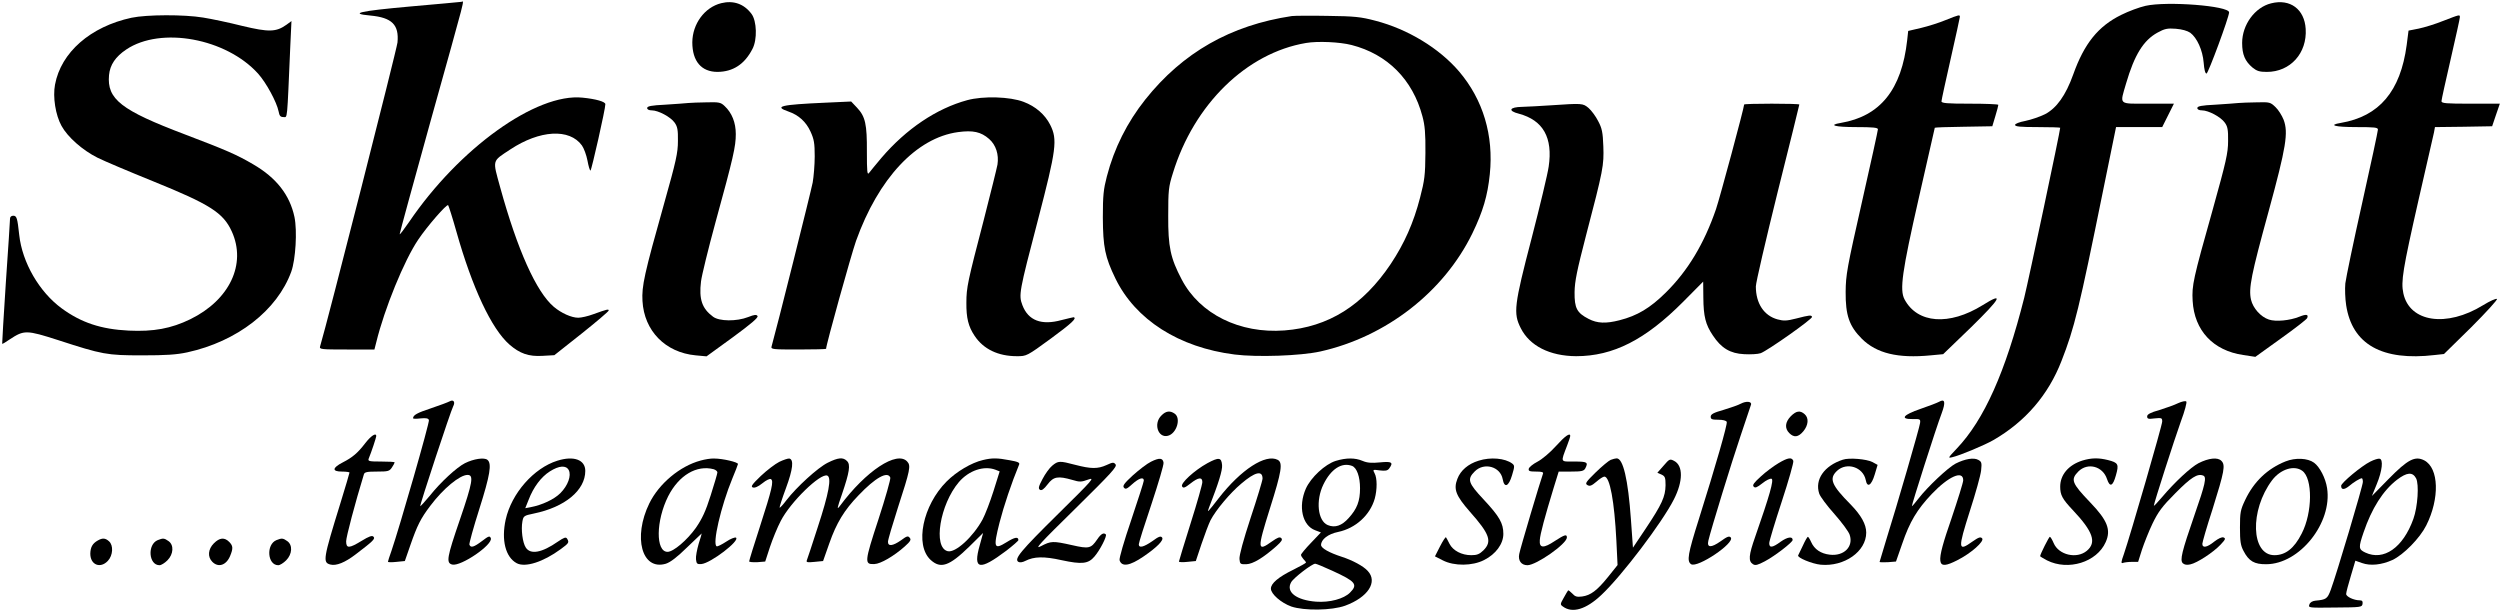
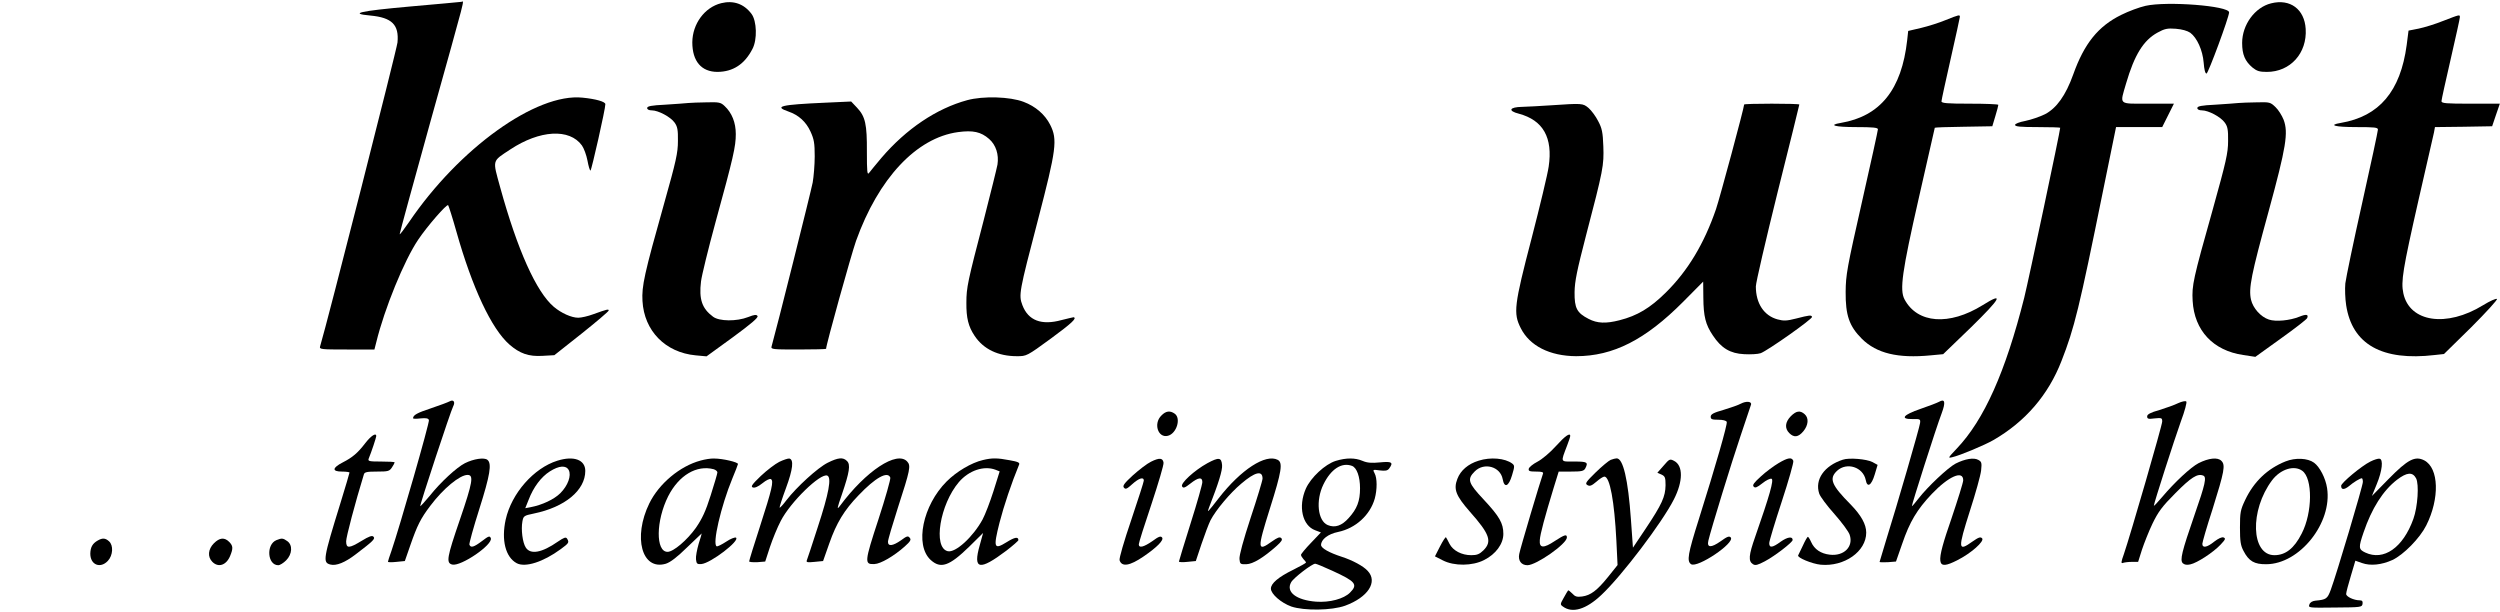
<svg xmlns="http://www.w3.org/2000/svg" preserveAspectRatio="xMidYMid meet" viewBox="0 0 1495 366" height="366pt" width="1495pt" version="1.0">
  <g stroke="none" fill="#000000" transform="translate(0,366) scale(0.1,-0.1)">
    <path d="M2451 3621 c-301 -27 -367 -42 -236 -54 129 -12 172 -55 162 -161 -5 -44 -421 -1680 -463 -1818 -5 -17 7 -18 160 -18 l165 0 11 43 c49 201 167 490 251 614 52 78 171 215 179 206 3 -4 26 -75 49 -157 95 -337 210 -582 317 -676 62 -54 115 -73 198 -68 l71 4 163 129 c89 71 162 133 162 138 0 10 -9 8 -92 -22 -32 -12 -72 -21 -90 -21 -41 0 -102 28 -146 65 -105 89 -218 341 -321 715 -46 168 -50 153 60 226 177 117 355 127 429 24 12 -17 27 -58 33 -90 6 -33 14 -60 18 -60 6 0 90 372 89 397 0 15 -56 31 -136 39 -277 29 -739 -303 -1038 -744 -31 -45 -56 -78 -56 -72 0 6 83 309 184 673 221 792 202 717 185 716 -8 -1 -146 -14 -308 -28z" />
    <path d="M4313 3641 c-100 -25 -172 -124 -173 -234 0 -113 54 -177 151 -177 93 1 162 46 209 138 29 55 26 166 -6 209 -45 60 -108 82 -181 64z" />
    <path d="M13581 3640 c-97 -24 -173 -128 -173 -237 0 -69 17 -109 62 -147 26 -21 42 -26 86 -26 140 0 241 112 232 257 -7 118 -93 182 -207 153z" />
    <path d="M12830 3625 c-36 -8 -101 -32 -145 -54 -138 -68 -221 -171 -287 -356 -45 -126 -100 -202 -169 -238 -30 -15 -83 -33 -117 -40 -37 -7 -62 -17 -62 -24 0 -10 32 -13 135 -13 74 0 135 -2 135 -4 0 -20 -189 -911 -215 -1016 -112 -444 -240 -731 -404 -903 -53 -56 -54 -58 -26 -51 45 10 193 72 245 102 191 110 329 270 408 474 77 197 105 311 248 1016 l78 382 138 0 138 0 35 70 35 70 -155 0 c-180 0 -169 -10 -131 121 50 171 104 258 188 304 42 23 59 27 109 23 38 -3 69 -12 87 -24 40 -30 74 -104 80 -179 3 -40 9 -65 17 -65 10 0 135 338 135 366 0 39 -371 68 -500 39z" />
-     <path d="M787 3554 c-246 -53 -422 -207 -458 -400 -14 -74 3 -182 39 -247 36 -66 125 -145 215 -190 40 -20 189 -83 330 -140 343 -139 422 -189 473 -301 89 -195 -13 -410 -248 -525 -115 -56 -220 -75 -368 -68 -166 8 -285 48 -401 133 -134 98 -236 274 -254 439 -11 102 -15 115 -36 115 -11 0 -19 -7 -19 -17 0 -10 -11 -182 -25 -382 -13 -201 -23 -366 -22 -367 1 -2 22 10 46 27 85 56 99 56 289 -5 265 -86 290 -91 502 -91 142 0 205 4 270 18 298 65 538 251 622 483 26 73 36 243 19 326 -28 132 -108 235 -248 316 -97 57 -162 85 -404 177 -386 146 -470 212 -457 356 6 62 39 110 103 153 207 139 598 67 789 -145 49 -55 111 -170 122 -225 5 -27 11 -34 29 -34 25 0 21 -35 41 424 l7 150 -30 -22 c-62 -44 -105 -45 -264 -7 -79 20 -184 42 -234 50 -114 19 -338 18 -428 -1z" />
-     <path d="M7725 3564 c-366 -55 -652 -218 -876 -499 -108 -136 -186 -290 -230 -460 -20 -77 -24 -113 -24 -245 1 -178 13 -237 75 -365 120 -247 380 -413 713 -455 135 -17 394 -8 512 18 394 88 739 356 910 707 63 130 91 225 104 353 24 232 -40 446 -184 615 -119 139 -307 253 -500 303 -87 23 -124 27 -285 29 -102 2 -198 1 -215 -1z m357 -173 c215 -55 366 -207 424 -426 15 -55 19 -103 18 -220 -1 -133 -5 -163 -32 -267 -39 -151 -94 -274 -175 -396 -167 -249 -373 -378 -636 -398 -268 -20 -506 98 -614 304 -68 129 -82 196 -81 382 0 151 2 173 28 255 126 411 440 718 796 778 70 12 202 6 272 -12z" />
    <path d="M11635 3540 c-38 -16 -105 -37 -147 -47 l-77 -18 -6 -55 c-33 -296 -161 -455 -397 -495 -79 -13 -35 -25 92 -25 99 0 130 -3 130 -13 0 -7 -43 -204 -96 -437 -89 -393 -96 -433 -97 -535 -1 -140 21 -205 97 -281 88 -87 215 -118 411 -99 l75 7 166 160 c180 176 201 215 70 133 -200 -124 -390 -110 -467 35 -30 57 -15 164 85 604 53 231 96 421 96 422 0 2 77 5 172 6 l172 3 18 60 c10 33 18 63 18 68 0 4 -76 7 -170 7 -137 0 -170 3 -170 14 0 7 25 122 55 254 30 133 55 246 55 251 0 14 -3 14 -85 -19z" />
    <path d="M14610 3535 c-47 -19 -112 -39 -146 -46 l-61 -12 -11 -86 c-37 -277 -164 -427 -394 -466 -79 -13 -35 -25 92 -25 111 0 130 -2 130 -15 0 -9 -42 -206 -94 -438 -52 -232 -97 -449 -101 -482 -3 -33 -1 -91 5 -130 36 -235 215 -335 530 -298 l55 6 163 160 c89 89 158 165 154 169 -5 5 -42 -12 -83 -37 -219 -135 -440 -102 -477 71 -15 71 -4 140 91 559 47 204 88 385 92 402 l6 33 171 2 171 3 23 68 23 67 -175 0 c-146 0 -174 2 -174 15 0 8 25 121 55 251 30 131 55 243 55 251 0 17 1 17 -100 -22z" />
    <path d="M5784 3061 c-184 -50 -365 -172 -513 -345 -34 -40 -67 -81 -74 -90 -11 -15 -13 7 -13 126 1 165 -9 211 -59 264 l-35 37 -153 -7 c-269 -12 -312 -22 -222 -53 61 -21 105 -61 132 -120 21 -46 25 -69 25 -148 0 -51 -6 -121 -12 -156 -9 -49 -220 -891 -246 -981 -5 -17 7 -18 160 -18 91 0 166 2 166 4 0 24 149 559 179 645 134 374 361 617 610 651 89 12 137 2 186 -41 41 -36 59 -93 50 -153 -4 -22 -41 -171 -82 -331 -96 -368 -104 -404 -104 -495 -1 -91 12 -143 49 -198 53 -80 141 -122 253 -122 58 0 59 0 204 106 125 92 157 122 135 127 -3 0 -35 -8 -72 -17 -120 -33 -199 -3 -234 89 -23 61 -20 78 93 510 110 423 118 480 73 569 -31 61 -87 110 -159 137 -81 31 -241 36 -337 10z" />
    <path d="M4115 3044 c-16 -2 -78 -6 -137 -10 -83 -4 -108 -9 -108 -20 0 -9 11 -14 28 -14 38 0 112 -39 136 -73 17 -24 21 -43 20 -110 0 -71 -11 -120 -82 -372 -120 -426 -135 -496 -130 -585 10 -179 137 -308 318 -325 l65 -6 157 114 c109 80 154 118 148 127 -6 10 -18 9 -56 -6 -69 -27 -173 -26 -210 2 -66 49 -85 104 -72 211 4 34 43 194 87 355 107 389 121 452 121 526 0 69 -23 127 -67 168 -23 22 -34 24 -107 22 -45 0 -94 -3 -111 -4z" />
    <path d="M13385 3044 c-16 -2 -78 -6 -137 -10 -83 -4 -108 -9 -108 -20 0 -9 11 -14 28 -14 38 0 112 -39 136 -73 17 -23 21 -43 20 -110 0 -72 -12 -123 -91 -407 -119 -422 -126 -456 -121 -549 10 -178 123 -298 303 -324 l72 -11 153 110 c84 60 155 115 157 122 9 22 -5 25 -47 8 -57 -23 -141 -31 -182 -17 -49 16 -95 68 -107 119 -15 68 1 148 105 527 106 388 119 472 90 549 -10 25 -31 59 -48 75 -31 30 -35 31 -112 29 -45 0 -94 -3 -111 -4z" />
    <path d="M9270 3030 c-58 -4 -133 -8 -167 -9 -77 -1 -88 -24 -20 -41 145 -39 204 -143 178 -317 -6 -43 -52 -235 -102 -428 -105 -402 -110 -448 -65 -537 53 -106 173 -167 331 -168 222 0 414 98 640 325 l120 121 1 -96 c1 -112 13 -161 57 -226 50 -76 104 -108 187 -112 38 -2 82 0 99 6 41 15 311 205 307 217 -4 12 -14 11 -96 -10 -55 -14 -73 -15 -110 -5 -81 22 -130 95 -130 197 0 23 59 276 130 563 72 286 130 523 130 525 0 3 -74 5 -165 5 -91 0 -165 -2 -165 -5 0 -19 -145 -557 -168 -625 -71 -207 -169 -370 -301 -500 -93 -92 -170 -138 -276 -165 -82 -21 -133 -19 -185 8 -70 36 -85 64 -84 160 1 66 15 132 68 337 104 397 108 421 104 535 -3 84 -8 108 -31 151 -14 28 -40 63 -57 78 -35 29 -36 29 -230 16z" />
    <path d="M2689 1260 c-9 -5 -59 -24 -110 -41 -85 -28 -108 -41 -109 -60 0 -4 20 -4 45 -1 33 3 46 1 50 -10 5 -13 -176 -642 -224 -782 -12 -33 -21 -62 -21 -65 0 -4 23 -4 51 -1 l50 5 33 95 c41 118 62 160 119 235 78 104 177 185 223 185 38 0 31 -43 -46 -268 -78 -227 -83 -258 -46 -268 52 -13 246 120 231 158 -6 15 -13 13 -52 -17 -49 -37 -68 -43 -76 -22 -2 7 24 102 59 212 65 205 76 273 49 295 -19 16 -83 6 -135 -20 -49 -25 -145 -113 -211 -196 -29 -35 -54 -62 -56 -61 -4 5 182 569 197 597 14 26 2 43 -21 30z" />
    <path d="M11595 1257 c-11 -6 -60 -25 -110 -42 -105 -36 -125 -62 -48 -61 45 1 48 0 45 -24 -3 -27 -138 -493 -203 -700 -21 -69 -39 -128 -39 -130 0 -3 22 -3 49 -2 l49 4 37 106 c45 132 89 205 177 298 101 106 188 144 188 82 0 -13 -32 -115 -70 -228 -97 -280 -92 -314 33 -251 84 42 166 115 150 132 -10 10 -21 6 -57 -19 -88 -63 -89 -47 -16 183 34 105 64 213 67 241 5 47 3 53 -17 64 -27 15 -79 6 -135 -22 -46 -24 -169 -140 -223 -210 -20 -26 -37 -46 -39 -45 -3 4 144 466 178 555 25 67 20 90 -16 69z" />
    <path d="M13025 1249 c-22 -11 -73 -29 -112 -41 -54 -15 -73 -26 -73 -38 0 -15 7 -17 45 -12 42 4 45 3 45 -19 0 -22 -190 -678 -229 -792 -18 -50 -18 -58 -5 -53 9 3 32 6 53 6 l37 0 23 73 c13 39 41 110 63 156 34 70 57 102 137 182 93 94 132 119 166 105 22 -8 13 -50 -52 -236 -76 -220 -88 -269 -70 -288 10 -9 24 -12 45 -7 40 8 138 72 181 118 29 31 32 37 18 43 -10 4 -31 -6 -56 -25 -43 -35 -71 -40 -71 -13 0 9 27 103 61 207 71 227 78 264 53 289 -22 23 -76 17 -137 -14 -46 -24 -142 -113 -218 -203 -27 -32 -49 -55 -49 -51 0 14 123 396 161 502 24 64 38 117 33 121 -5 5 -27 0 -49 -10z" />
    <path d="M10410 1246 c-14 -8 -60 -24 -103 -37 -60 -17 -77 -26 -77 -41 0 -15 8 -18 45 -18 28 0 48 -5 51 -13 5 -14 -66 -261 -167 -582 -66 -209 -73 -251 -46 -269 38 -24 263 127 237 160 -9 10 -21 6 -61 -23 -57 -40 -83 -39 -73 4 15 65 140 472 193 628 32 94 59 177 62 185 6 20 -29 23 -61 6z" />
    <path d="M6945 1175 c-49 -48 -20 -136 39 -121 52 13 80 104 41 132 -28 20 -53 17 -80 -11z" />
    <path d="M10709 1171 c-34 -35 -38 -72 -9 -101 28 -28 54 -25 84 11 30 36 34 79 8 102 -27 24 -50 21 -83 -12z" />
    <path d="M2182 1007 c-43 -56 -75 -83 -132 -112 -64 -33 -66 -55 -5 -55 25 0 45 -3 45 -6 0 -3 -24 -85 -54 -182 -104 -336 -107 -356 -60 -368 35 -9 87 12 151 61 105 80 119 93 106 106 -8 8 -26 2 -70 -25 -75 -46 -93 -47 -93 -3 0 26 53 227 106 400 4 14 18 17 79 17 66 0 74 2 89 25 9 13 16 27 16 30 0 3 -36 5 -81 5 -73 0 -80 2 -74 18 16 38 45 126 45 134 0 23 -32 2 -68 -45z" />
    <path d="M9304 992 c-35 -39 -83 -79 -110 -93 -27 -14 -50 -33 -52 -42 -3 -14 5 -17 43 -17 35 0 46 -3 42 -13 -14 -37 -137 -450 -142 -480 -8 -39 12 -67 49 -67 53 0 236 128 236 166 0 21 -13 17 -72 -21 -67 -45 -94 -44 -90 5 2 36 30 139 83 313 l30 97 74 0 c63 0 76 3 85 19 19 37 12 41 -66 41 -85 0 -82 -8 -43 95 11 28 19 53 19 58 0 22 -32 -1 -86 -61z" />
    <path d="M3333 905 c-141 -44 -274 -195 -309 -352 -27 -123 -1 -225 66 -261 51 -27 158 7 263 84 49 36 52 40 38 63 -7 11 -18 7 -55 -18 -96 -67 -164 -79 -192 -35 -19 29 -29 107 -20 156 6 32 9 35 68 47 186 38 308 139 308 255 0 67 -69 92 -167 61z m68 -56 c17 -33 -5 -93 -50 -138 -37 -37 -109 -71 -178 -84 l-32 -6 20 50 c29 76 75 137 127 170 55 35 97 38 113 8z" />
    <path d="M4190 906 c-124 -33 -249 -138 -307 -256 -99 -203 -45 -404 99 -361 27 9 66 38 126 97 48 46 88 84 88 84 1 0 -7 -28 -18 -62 -10 -35 -18 -76 -16 -93 3 -26 7 -30 32 -28 55 4 234 141 207 158 -7 3 -33 -7 -58 -24 -26 -17 -52 -30 -57 -28 -28 10 25 240 94 407 17 41 32 79 33 85 2 11 -91 33 -143 33 -19 1 -55 -5 -80 -12z m78 -52 c12 -4 22 -12 22 -19 0 -7 -18 -68 -40 -137 -30 -95 -51 -140 -89 -195 -52 -73 -134 -143 -169 -143 -72 0 -70 186 4 333 64 125 170 188 272 161z" />
    <path d="M4660 898 c-24 -12 -74 -50 -110 -84 -53 -51 -62 -64 -48 -69 11 -4 31 4 57 25 23 19 45 29 51 25 18 -11 7 -59 -65 -282 -36 -110 -65 -205 -65 -210 0 -4 22 -6 48 -5 l48 4 28 86 c16 48 45 119 65 157 58 113 237 287 278 271 27 -11 10 -105 -57 -309 -33 -103 -63 -193 -66 -200 -3 -10 8 -11 47 -7 l51 5 37 105 c43 123 90 200 175 288 100 105 174 147 190 106 3 -8 -29 -121 -71 -250 -84 -256 -85 -270 -24 -267 37 1 117 48 180 104 36 32 41 42 31 53 -10 13 -17 11 -52 -15 -49 -34 -78 -38 -78 -9 0 12 27 103 59 203 74 228 79 252 56 277 -61 67 -247 -56 -402 -265 -20 -26 -18 -17 12 70 45 132 52 177 30 198 -23 24 -53 21 -115 -10 -59 -29 -187 -146 -247 -224 -20 -27 -39 -47 -41 -45 -2 2 15 55 38 117 42 114 48 171 20 177 -8 1 -35 -8 -60 -20z" />
    <path d="M5878 909 c-69 -16 -158 -69 -217 -128 -143 -143 -192 -380 -96 -469 60 -55 111 -38 231 79 l83 82 -20 -73 c-42 -147 -3 -155 159 -33 39 30 72 59 72 63 0 22 -22 18 -70 -12 -76 -47 -81 -35 -43 116 26 101 72 238 117 347 6 12 -5 18 -57 27 -73 14 -106 14 -159 1z m75 -58 l25 -10 -37 -118 c-21 -66 -50 -141 -65 -169 -57 -105 -163 -202 -209 -190 -89 22 -46 280 67 413 60 70 150 100 219 74z" />
    <path d="M6883 899 c-23 -11 -71 -48 -108 -81 -52 -48 -63 -63 -54 -74 10 -12 18 -8 50 21 40 36 69 45 69 21 0 -7 -34 -113 -75 -235 -44 -129 -73 -230 -70 -241 13 -42 61 -34 143 22 82 56 124 99 111 114 -8 10 -20 6 -58 -22 -52 -36 -81 -43 -81 -19 0 9 34 117 76 241 41 124 74 235 72 247 -4 29 -25 31 -75 6z" />
    <path d="M7220 890 c-78 -43 -163 -121 -151 -139 7 -12 17 -8 49 17 48 38 72 41 72 9 0 -13 -31 -123 -70 -246 -38 -122 -70 -225 -70 -229 0 -4 23 -5 50 -2 l51 5 34 102 c19 56 43 120 54 142 32 61 115 161 184 219 82 70 127 81 127 30 0 -11 -32 -117 -71 -234 -44 -134 -69 -226 -67 -247 3 -30 5 -32 41 -31 40 1 102 39 181 109 30 27 37 38 28 47 -9 9 -22 4 -56 -20 -88 -63 -89 -49 -12 197 71 224 78 274 47 291 -72 38 -220 -58 -353 -229 -69 -89 -71 -90 -58 -56 57 146 81 223 78 254 -4 46 -19 48 -88 11z" />
    <path d="M7988 904 c-64 -20 -149 -99 -179 -166 -47 -107 -21 -221 56 -249 l34 -13 -59 -62 c-33 -34 -60 -67 -60 -72 0 -6 7 -17 15 -26 8 -8 15 -17 15 -20 0 -3 -34 -22 -76 -43 -90 -44 -134 -82 -134 -113 0 -32 61 -85 122 -107 77 -26 242 -24 322 5 136 50 197 142 135 208 -26 29 -92 64 -154 84 -77 25 -125 52 -125 71 0 33 42 66 102 78 105 22 191 101 219 199 15 55 15 123 -1 152 -12 22 -11 23 31 17 33 -4 46 -2 56 11 27 37 17 44 -54 37 -51 -5 -77 -3 -105 9 -45 19 -97 19 -160 0z m97 -30 c29 -11 48 -65 48 -134 0 -77 -18 -123 -68 -178 -41 -46 -82 -60 -125 -42 -60 25 -73 147 -26 243 45 92 109 134 171 111z m-118 -627 c140 -64 155 -82 106 -131 -37 -37 -121 -60 -203 -54 -118 9 -182 58 -149 116 14 26 125 111 144 111 6 0 52 -19 102 -42z" />
    <path d="M8842 905 c-62 -19 -108 -58 -127 -109 -24 -62 -9 -100 75 -196 119 -134 134 -178 81 -231 -24 -23 -38 -29 -73 -29 -57 0 -109 27 -130 68 -9 19 -19 36 -21 39 -3 3 -19 -22 -36 -55 l-30 -59 47 -24 c68 -35 177 -34 247 2 70 35 115 97 115 156 0 64 -23 104 -117 205 -94 100 -101 122 -54 169 56 56 153 29 167 -46 10 -56 36 -45 56 23 16 53 16 58 1 70 -43 32 -129 40 -201 17z" />
    <path d="M9632 910 c-12 -5 -53 -39 -90 -75 -59 -58 -65 -67 -49 -76 14 -8 25 -4 53 20 19 17 41 31 48 31 33 0 60 -147 72 -384 l7 -145 -56 -70 c-67 -83 -105 -111 -156 -118 -31 -4 -42 -1 -59 18 -12 12 -23 21 -25 18 -2 -2 -14 -22 -26 -44 -21 -37 -22 -40 -5 -52 57 -42 139 -17 230 69 122 114 365 435 434 572 55 108 56 202 1 230 -25 13 -28 12 -63 -29 l-37 -42 25 -11 c21 -10 24 -18 24 -64 -1 -68 -22 -114 -118 -258 l-77 -115 -12 168 c-17 241 -47 368 -86 366 -6 0 -22 -4 -35 -9z" />
    <path d="M10635 890 c-27 -16 -75 -51 -105 -79 -42 -38 -52 -52 -43 -61 9 -10 20 -5 52 20 22 18 47 30 55 27 15 -6 -12 -101 -98 -347 -39 -111 -42 -146 -13 -164 14 -9 28 -5 70 17 59 31 167 114 167 128 0 23 -31 18 -71 -10 -50 -37 -69 -39 -69 -9 0 12 34 124 75 249 41 125 72 234 69 243 -9 23 -32 20 -89 -14z" />
    <path d="M11020 911 c-111 -36 -169 -119 -141 -203 6 -18 47 -73 91 -122 44 -50 85 -105 91 -124 24 -71 -34 -129 -119 -119 -53 6 -92 32 -111 75 -8 18 -17 32 -20 32 -3 0 -17 -24 -30 -53 -14 -28 -26 -54 -28 -58 -8 -13 83 -51 135 -56 141 -13 272 79 272 192 0 49 -30 103 -92 167 -117 118 -132 156 -82 203 58 53 155 22 171 -55 9 -49 34 -34 54 33 l17 57 -31 17 c-35 18 -140 27 -177 14z" />
-     <path d="M12453 906 c-83 -26 -133 -85 -133 -156 0 -50 12 -73 75 -140 122 -129 144 -194 84 -244 -60 -50 -168 -25 -198 46 -9 21 -19 38 -23 38 -5 0 -58 -105 -58 -116 0 -2 19 -13 41 -25 127 -64 298 -11 351 109 33 73 11 130 -92 237 -112 117 -119 137 -71 186 56 55 146 31 171 -46 17 -51 35 -43 53 22 19 67 15 76 -48 92 -56 14 -99 13 -152 -3z" />
    <path d="M13668 901 c-108 -43 -190 -121 -242 -231 -28 -59 -31 -74 -31 -165 0 -82 4 -107 21 -139 32 -62 65 -81 137 -80 199 1 395 247 363 455 -9 60 -44 127 -78 152 -38 28 -112 31 -170 8z m99 -56 c64 -45 62 -251 -3 -376 -45 -89 -97 -129 -163 -129 -140 0 -149 268 -14 448 50 66 131 92 180 57z" />
    <path d="M14175 900 c-53 -26 -175 -128 -175 -145 0 -25 18 -25 47 -2 28 24 66 47 77 47 3 0 6 -10 6 -22 0 -23 -158 -554 -192 -645 -20 -54 -27 -59 -92 -65 -18 -2 -32 -10 -36 -23 -7 -20 -4 -20 154 -18 155 1 161 2 164 22 2 15 -2 21 -16 21 -36 0 -82 22 -82 38 0 10 13 58 28 108 l27 91 40 -14 c50 -18 117 -11 181 18 67 31 165 131 203 207 81 161 76 343 -12 389 -55 28 -98 6 -213 -111 l-100 -102 29 71 c33 80 40 148 17 152 -8 2 -33 -6 -55 -17z m273 -100 c19 -36 10 -171 -16 -243 -62 -173 -178 -253 -288 -201 -40 19 -41 29 -10 120 49 144 116 250 200 315 59 45 93 48 114 9z" />
-     <path d="M6292 875 c-16 -13 -42 -49 -58 -80 -24 -45 -26 -57 -15 -64 10 -6 23 3 46 33 35 46 61 51 148 26 43 -13 53 -13 94 2 42 15 31 2 -179 -205 -227 -224 -265 -270 -238 -287 8 -5 25 -3 42 6 51 26 110 28 217 4 121 -26 159 -22 196 22 33 38 76 123 68 132 -13 13 -29 4 -52 -30 -37 -54 -49 -57 -150 -34 -116 26 -126 25 -186 -6 -42 -22 -10 13 205 224 216 213 252 252 241 265 -11 14 -17 13 -54 -4 -53 -24 -93 -23 -186 1 -95 25 -103 25 -139 -5z" />
    <path d="M585 428 c-32 -18 -44 -40 -45 -79 0 -67 60 -91 105 -43 31 33 34 93 7 117 -22 20 -39 21 -67 5z" />
-     <path d="M943 430 c-63 -26 -54 -150 11 -150 10 0 31 13 47 29 37 37 40 92 7 115 -25 18 -33 19 -65 6z" />
    <path d="M1279 411 c-35 -35 -39 -81 -9 -111 36 -36 83 -20 106 35 19 46 18 61 -6 85 -28 28 -57 25 -91 -9z" />
    <path d="M1653 430 c-63 -26 -54 -150 11 -150 10 0 31 13 47 29 37 37 40 92 7 115 -25 18 -33 19 -65 6z" />
  </g>
</svg>